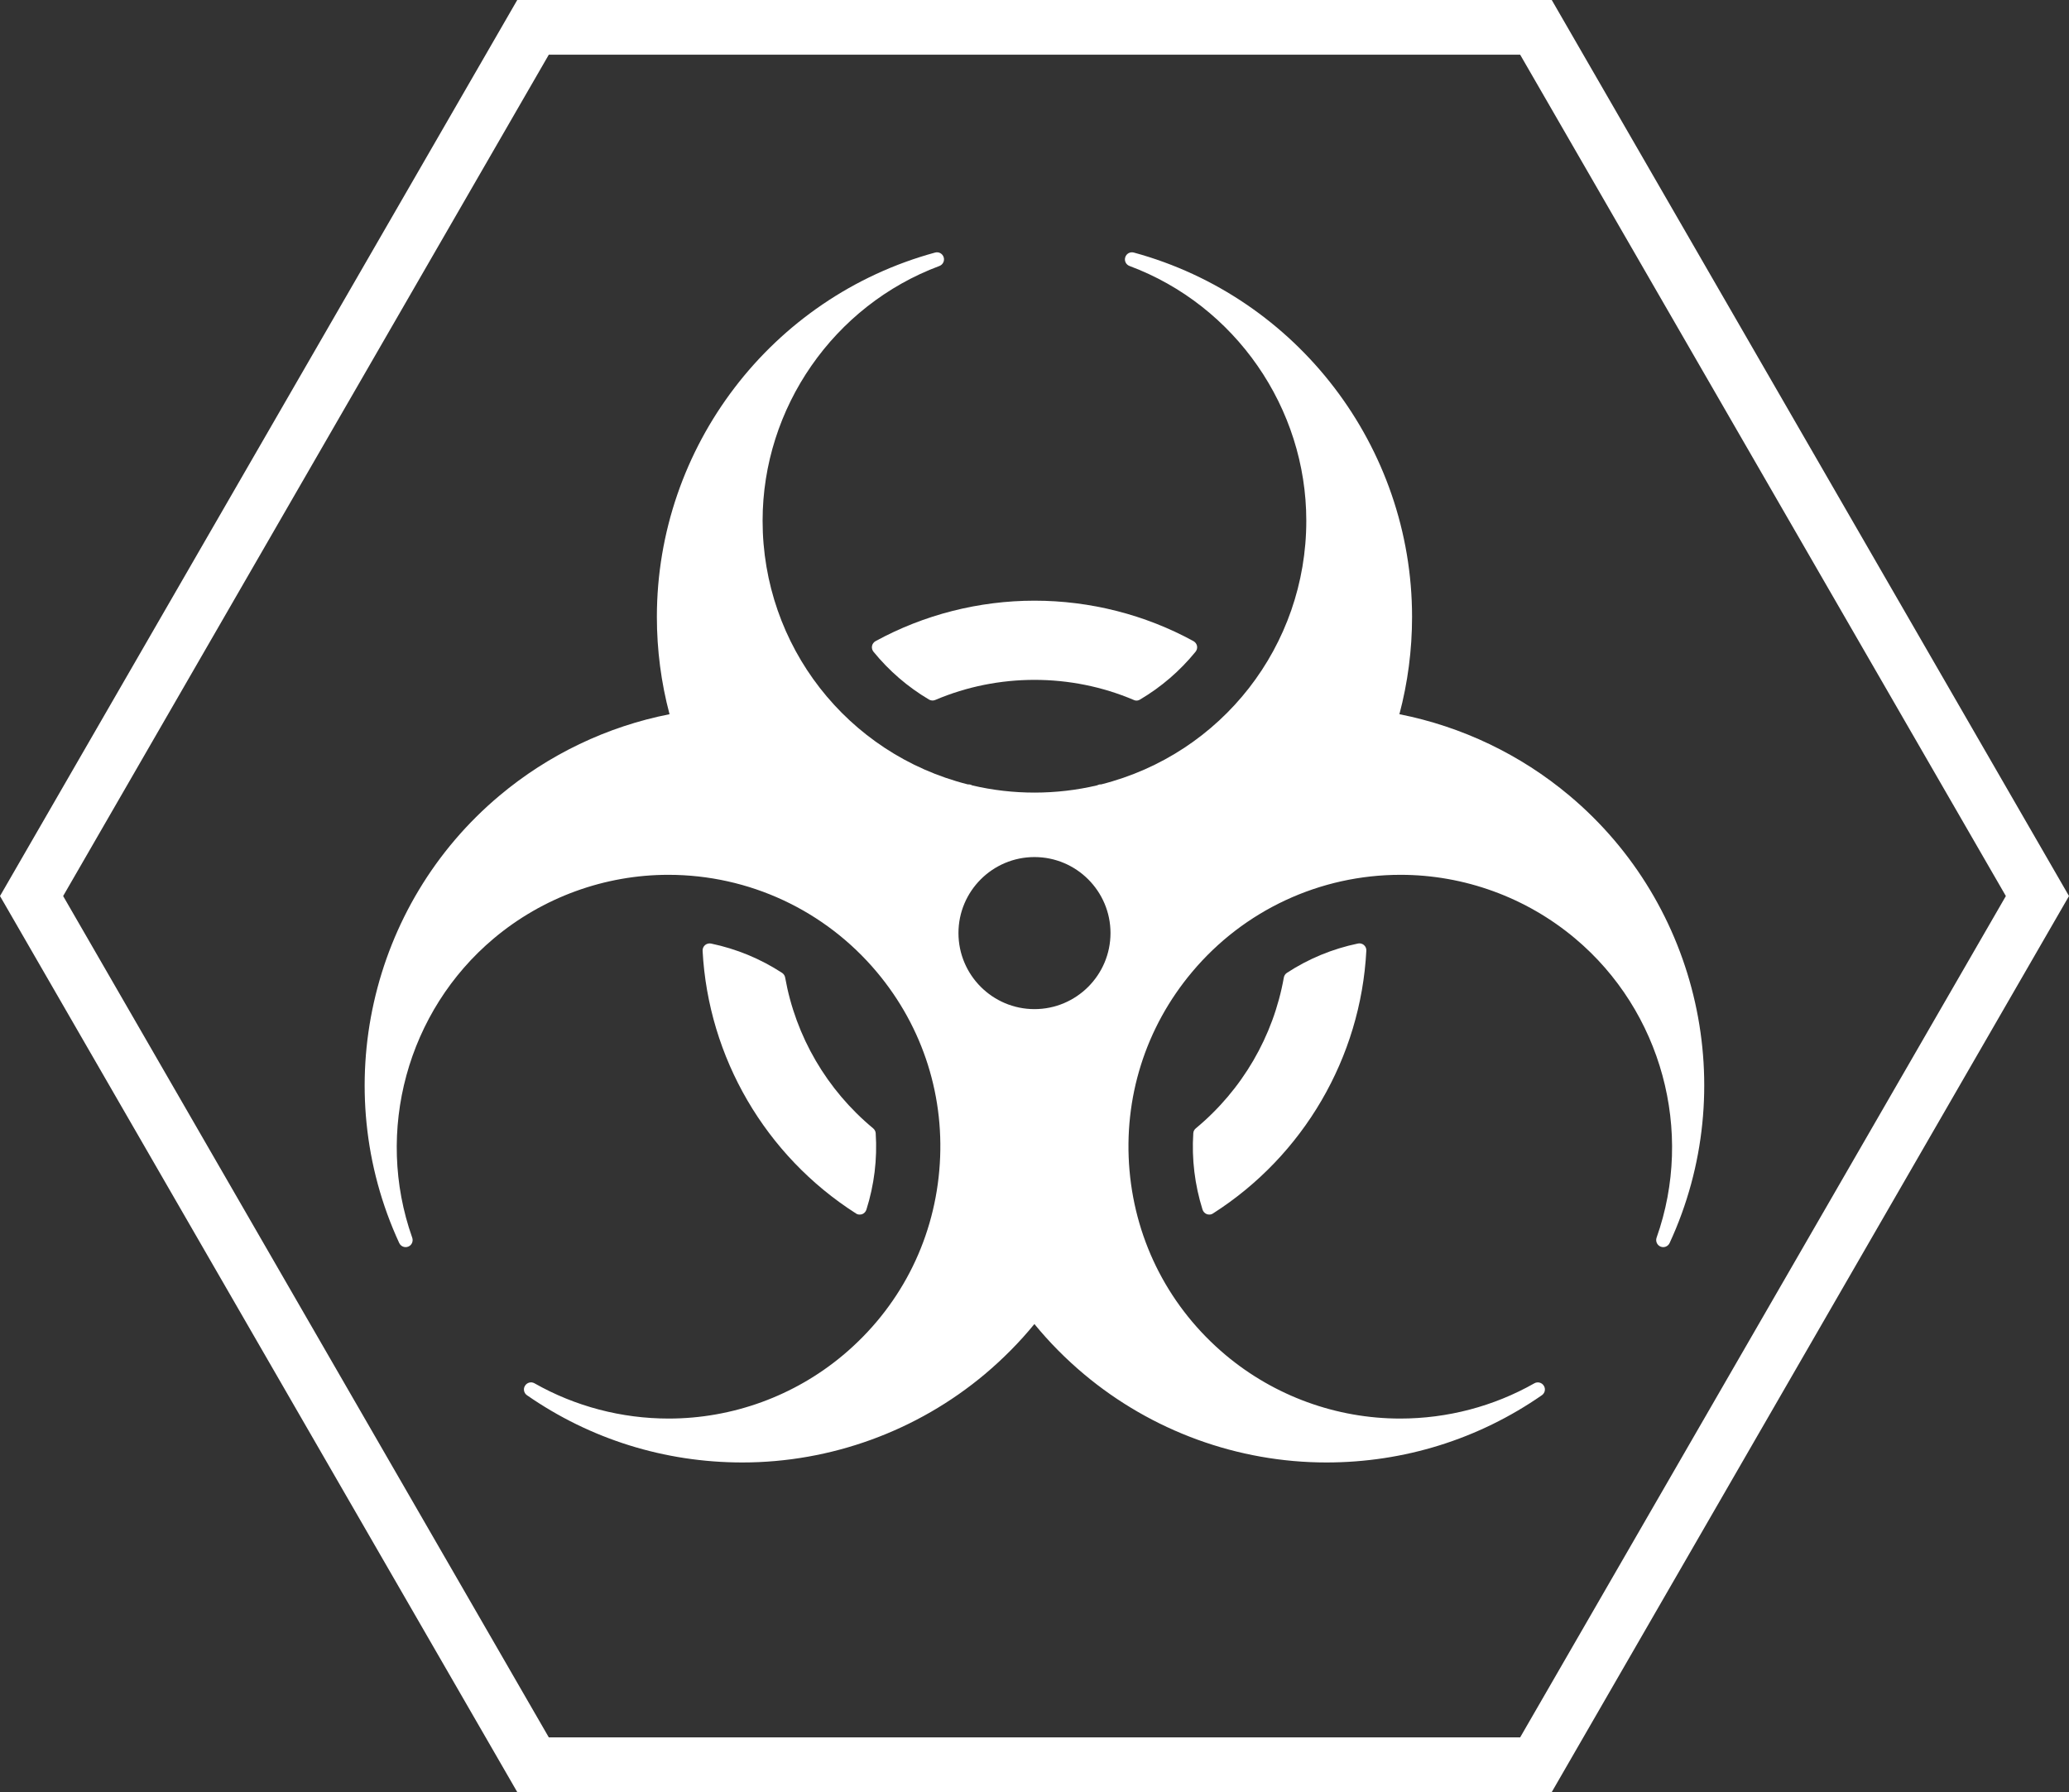
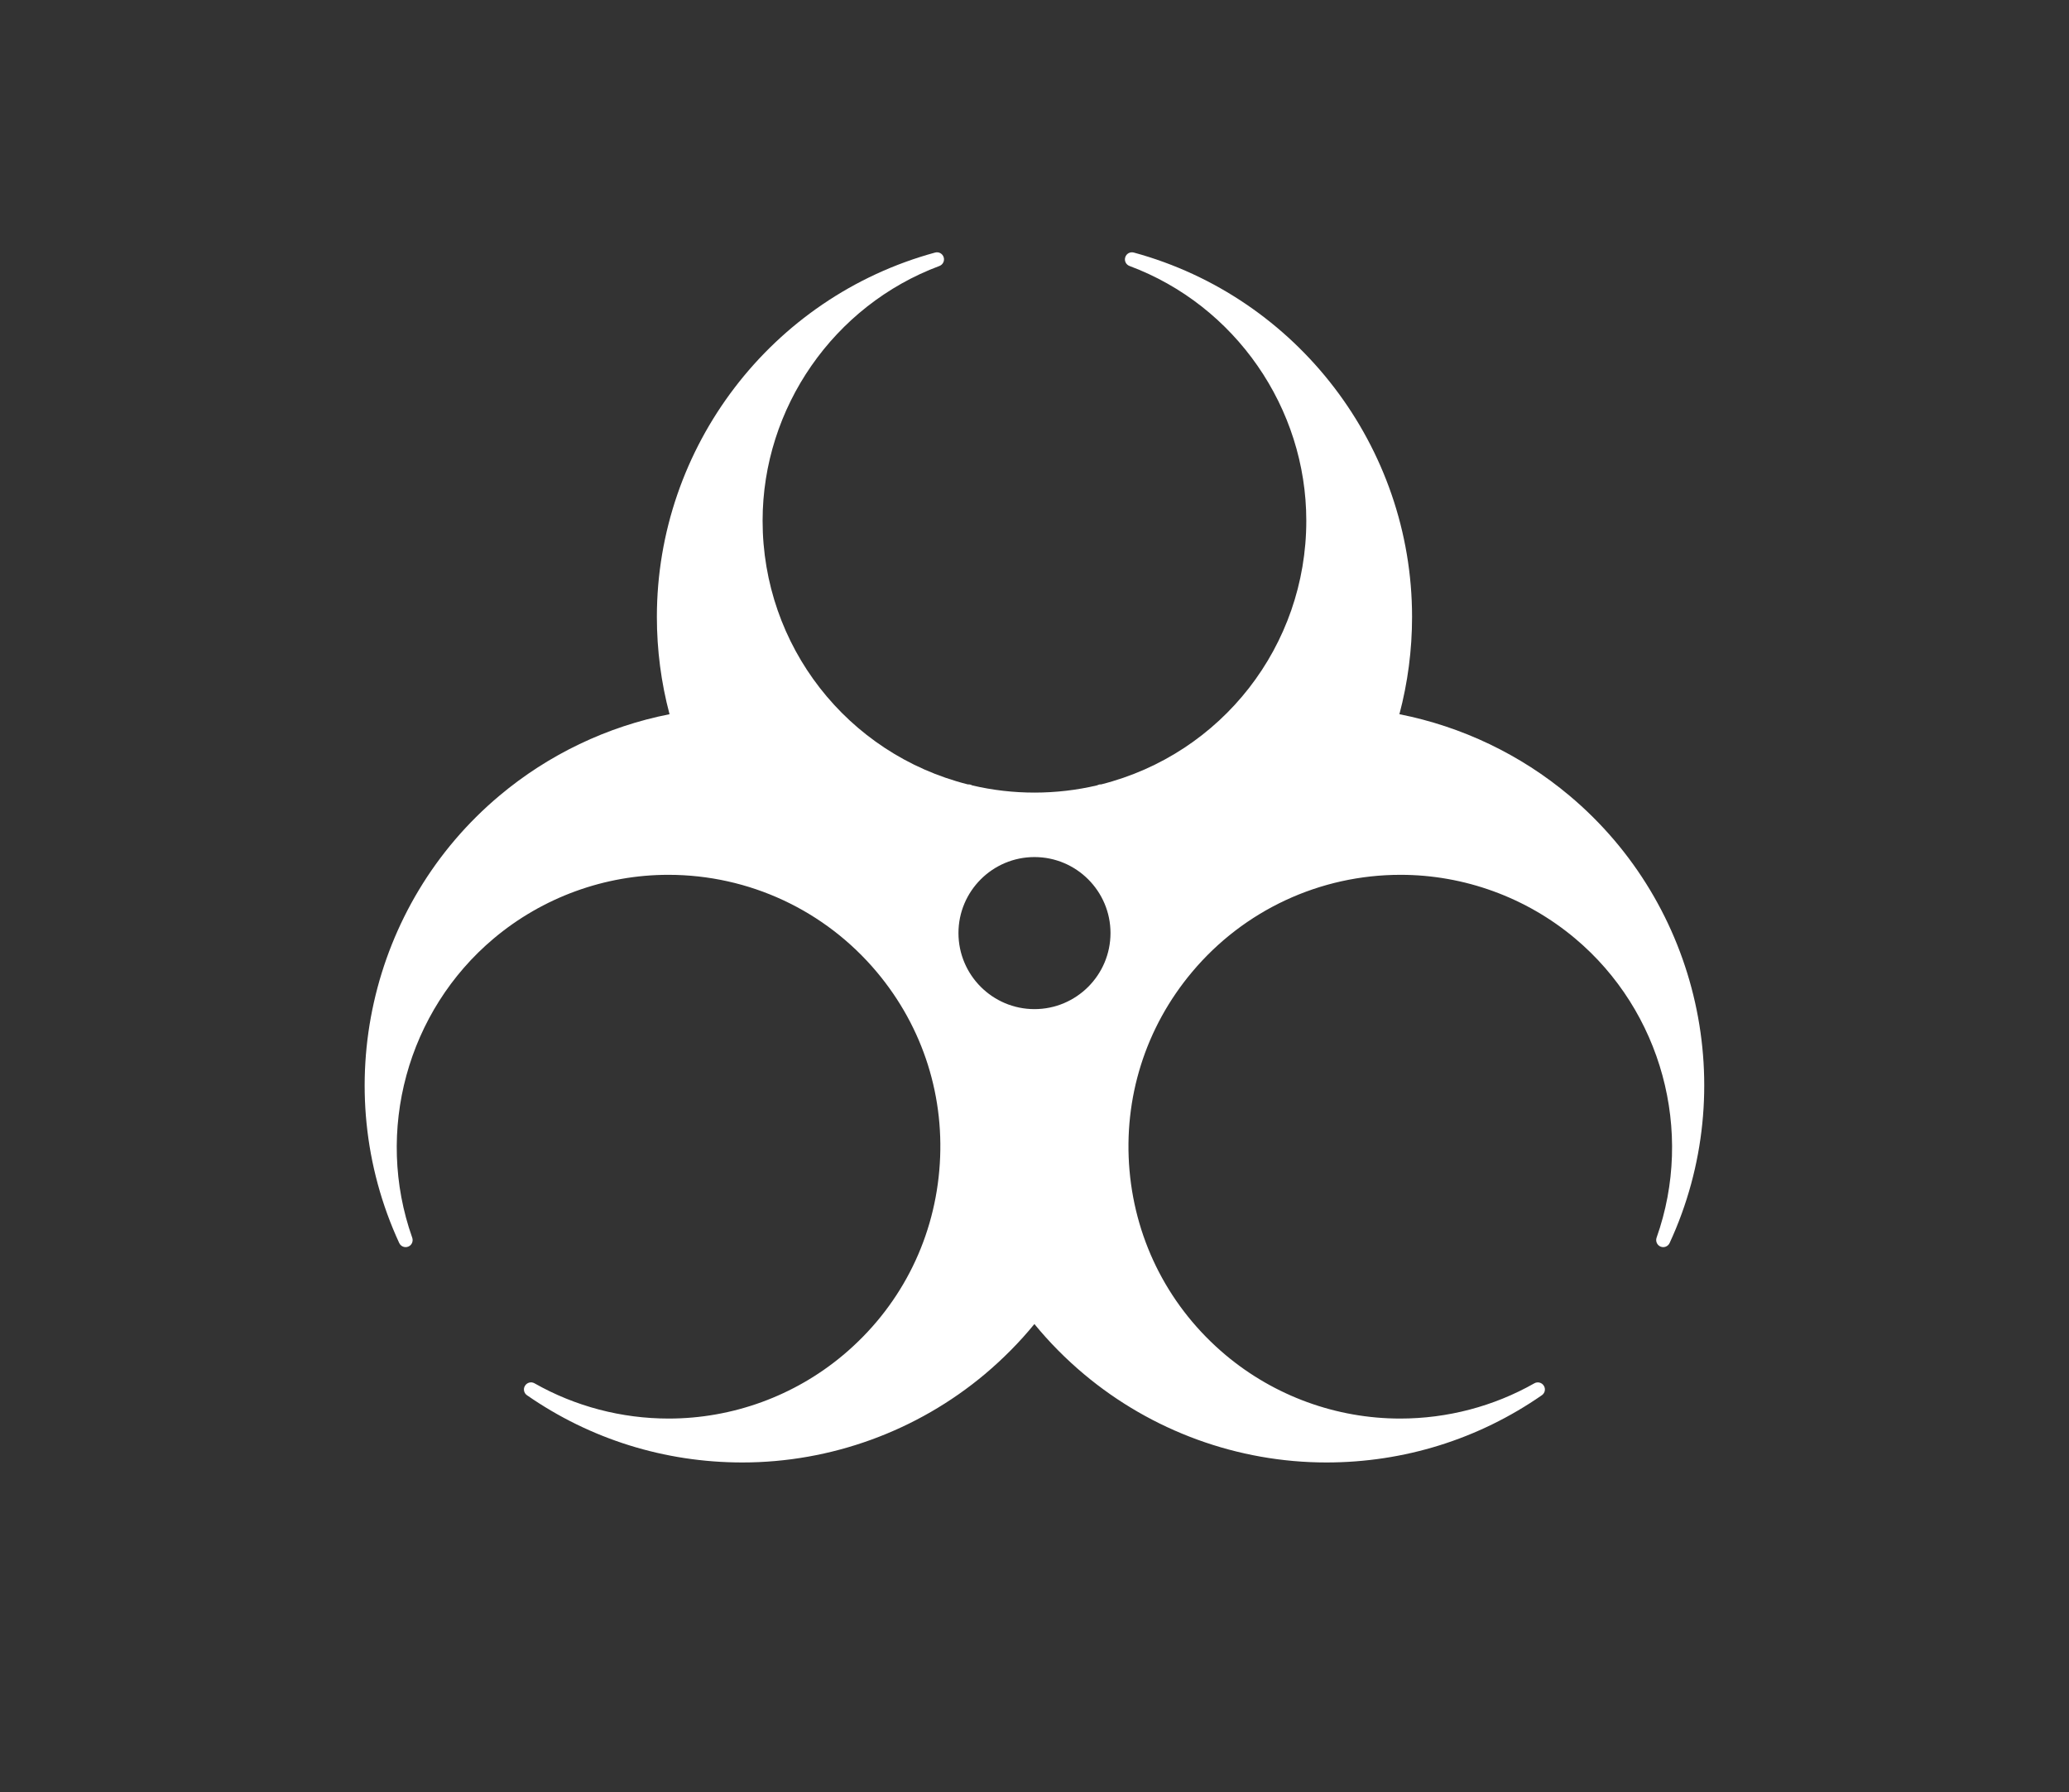
<svg xmlns="http://www.w3.org/2000/svg" version="1.1" baseProfile="tiny" id="Layer_1" x="0px" y="0px" width="60px" height="51.962px" viewBox="0 0 60 51.962" xml:space="preserve">
  <rect x="0" y="0" width="60" height="51.962" fill="#333333" stroke="none" />
  <g>
-     <path fill="#FFFFFF" d="M45,51.962H15L0,25.981L15,0h30l15,25.981L45,51.962z M15.915,50.376h28.169l14.085-24.395L44.084,1.586   H15.915L1.831,25.981L15.915,50.376z" />
    <g>
-       <path fill="#FFFFFF" d="M24.931,35.217c-0.039,0-0.078-0.009-0.11-0.033c-2.622-1.673-4.282-4.52-4.446-7.615    c-0.003-0.064,0.023-0.124,0.072-0.167c0.048-0.039,0.113-0.056,0.174-0.043c0.738,0.155,1.43,0.44,2.059,0.85    c0.046,0.031,0.079,0.079,0.089,0.135c0.303,1.707,1.208,3.259,2.552,4.373c0.043,0.036,0.071,0.087,0.074,0.144    c0.049,0.751-0.043,1.496-0.27,2.214c-0.019,0.06-0.065,0.108-0.125,0.132C24.978,35.212,24.955,35.217,24.931,35.217z" />
-       <path fill="#FFFFFF" d="M35.069,35.217c-0.024,0-0.047-0.005-0.07-0.011c-0.06-0.023-0.105-0.071-0.126-0.132    c-0.225-0.719-0.317-1.464-0.268-2.214c0.002-0.057,0.03-0.108,0.074-0.144c1.344-1.114,2.249-2.666,2.552-4.373    c0.01-0.056,0.043-0.104,0.089-0.135c0.629-0.411,1.321-0.696,2.059-0.85c0.063-0.014,0.126,0.003,0.174,0.043    c0.049,0.043,0.075,0.104,0.07,0.167c-0.162,3.095-1.822,5.942-4.444,7.615C35.146,35.207,35.107,35.217,35.069,35.217z" />
-       <path fill="#FFFFFF" d="M32.956,20.314c-0.027,0-0.054-0.006-0.079-0.019c-1.823-0.776-3.93-0.776-5.753,0    c-0.058,0.026-0.128,0.022-0.183-0.011c-0.616-0.364-1.158-0.832-1.61-1.386c-0.039-0.048-0.054-0.108-0.043-0.169    c0.012-0.059,0.05-0.11,0.103-0.139c1.405-0.768,2.998-1.173,4.609-1.173c1.612,0,3.205,0.404,4.61,1.173    c0.053,0.03,0.091,0.081,0.103,0.139c0.012,0.06-0.004,0.121-0.043,0.169c-0.452,0.555-0.994,1.022-1.61,1.386    C33.028,20.304,32.992,20.314,32.956,20.314z" />
      <g>
        <path fill="#FFFFFF" d="M45.513,23.07c-1.42-1.193-3.121-2.004-4.931-2.361c0.243-0.916,0.367-1.862,0.367-2.821     c0-4.926-3.318-9.271-8.069-10.565c-0.106-0.028-0.214,0.029-0.248,0.135c-0.034,0.104,0.02,0.215,0.123,0.254     c3.066,1.143,5.127,4.114,5.127,7.387c0,3.622-2.445,6.76-5.949,7.645H31.91c-0.03,0-0.066,0.014-0.1,0.029     c-1.178,0.277-2.429,0.279-3.609,0.002c-0.034-0.019-0.072-0.031-0.112-0.031h-0.023c-3.506-0.885-5.951-4.023-5.951-7.645     c0-3.273,2.062-6.244,5.128-7.387c0.102-0.039,0.156-0.15,0.123-0.254c-0.034-0.105-0.142-0.164-0.248-0.135     c-4.751,1.293-8.069,5.639-8.069,10.565c0,0.959,0.124,1.907,0.367,2.821c-1.809,0.356-3.51,1.168-4.931,2.361     c-3.775,3.166-4.971,8.503-2.908,12.972c0.046,0.099,0.163,0.146,0.263,0.104c0.101-0.04,0.151-0.155,0.114-0.259     c-1.094-3.086-0.143-6.571,2.365-8.676c1.417-1.19,3.215-1.845,5.062-1.845c2.34,0,4.541,1.027,6.044,2.816     c1.355,1.613,1.998,3.657,1.814,5.755c-0.182,2.098-1.173,3.998-2.786,5.352c-1.417,1.19-3.214,1.843-5.062,1.843     c-1.365,0-2.71-0.352-3.892-1.023c-0.095-0.054-0.214-0.023-0.273,0.07c-0.06,0.091-0.034,0.214,0.055,0.276     c1.837,1.276,3.997,1.95,6.247,1.95c2.566,0,5.065-0.909,7.033-2.561c0.522-0.44,1.006-0.926,1.436-1.453     c0.431,0.527,0.915,1.015,1.437,1.453c1.968,1.651,4.465,2.561,7.031,2.561c2.25,0,4.41-0.674,6.249-1.95     c0.089-0.062,0.115-0.184,0.055-0.276c-0.058-0.093-0.179-0.122-0.272-0.07c-1.182,0.671-2.527,1.023-3.892,1.023     c-1.848,0.001-3.647-0.654-5.064-1.843c-1.612-1.354-2.602-3.255-2.786-5.352c-0.182-2.097,0.461-4.142,1.816-5.755     c1.501-1.789,3.704-2.816,6.044-2.816c1.847,0,3.645,0.655,5.062,1.845c2.508,2.105,3.458,5.591,2.363,8.676     c-0.036,0.104,0.015,0.218,0.115,0.259c0.102,0.042,0.217-0.005,0.263-0.104C50.484,31.572,49.288,26.236,45.513,23.07z      M29.999,29.26c-1.215,0-2.204-0.988-2.204-2.206c0-1.215,0.989-2.203,2.204-2.203c1.216,0,2.205,0.988,2.205,2.203     C32.204,28.272,31.215,29.26,29.999,29.26z" />
      </g>
    </g>
  </g>
-   <rect id="rectPath" y="0" fill="none" width="60" height="51.962" />
</svg>